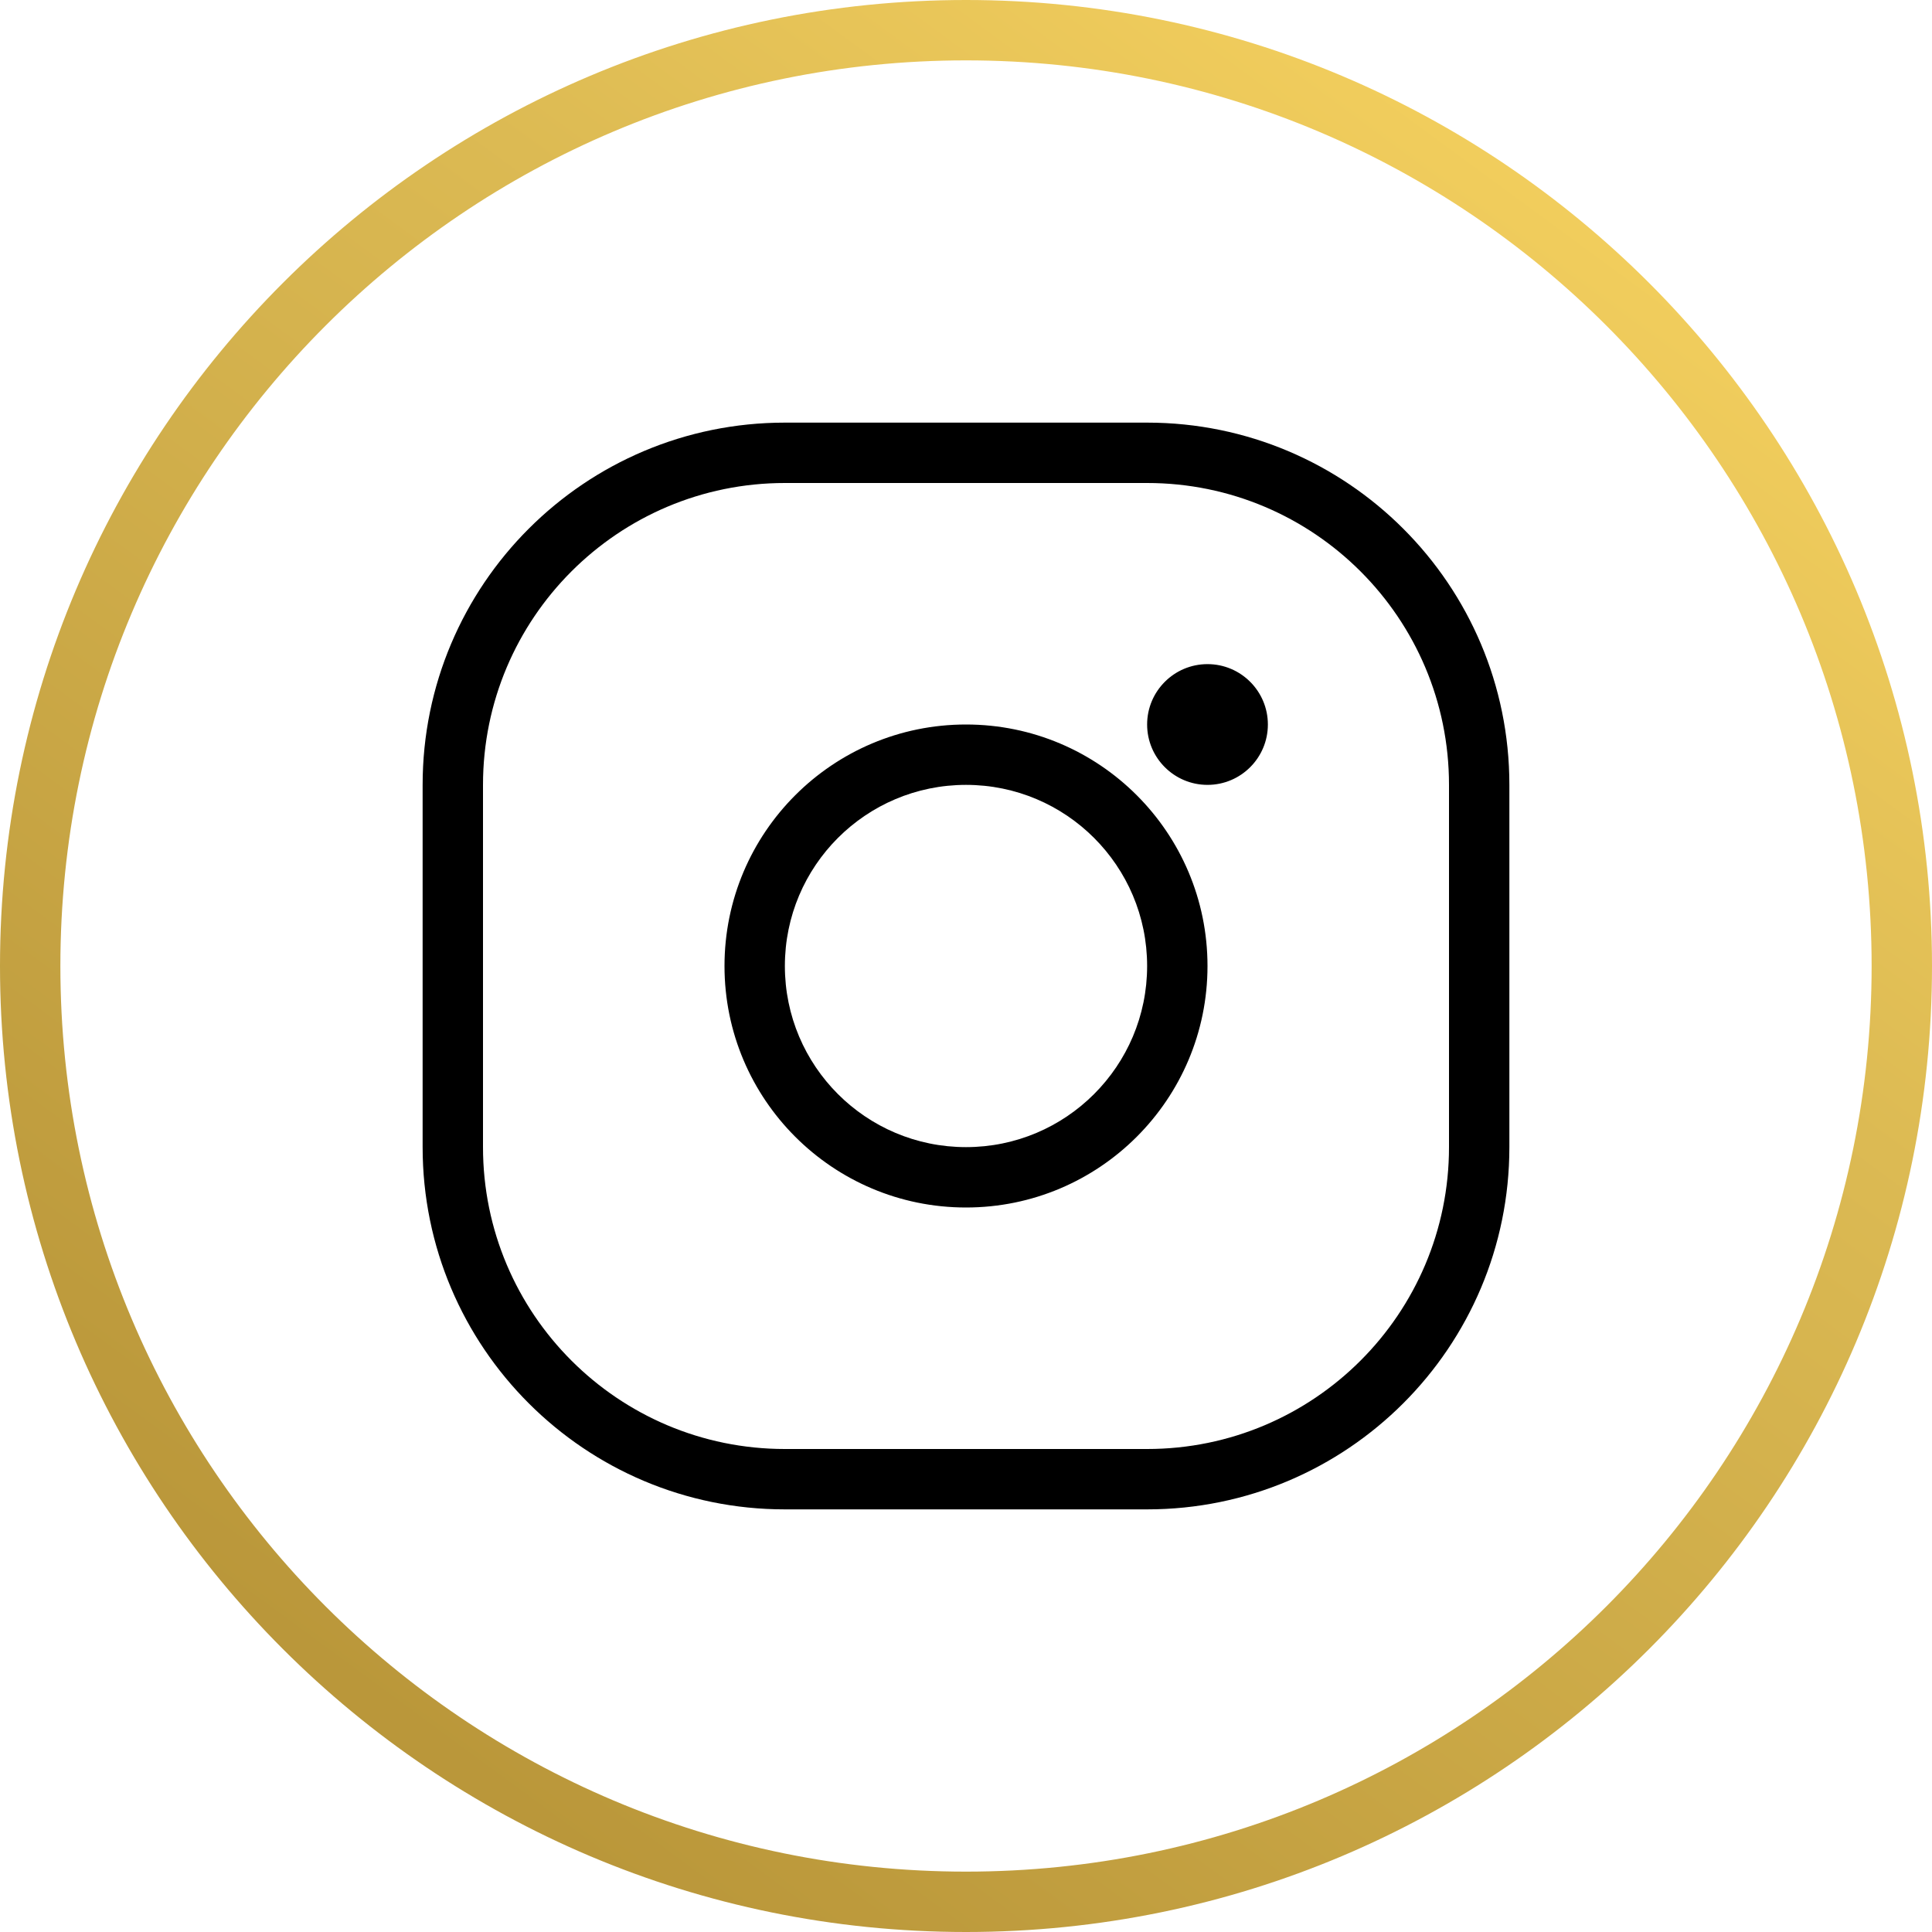
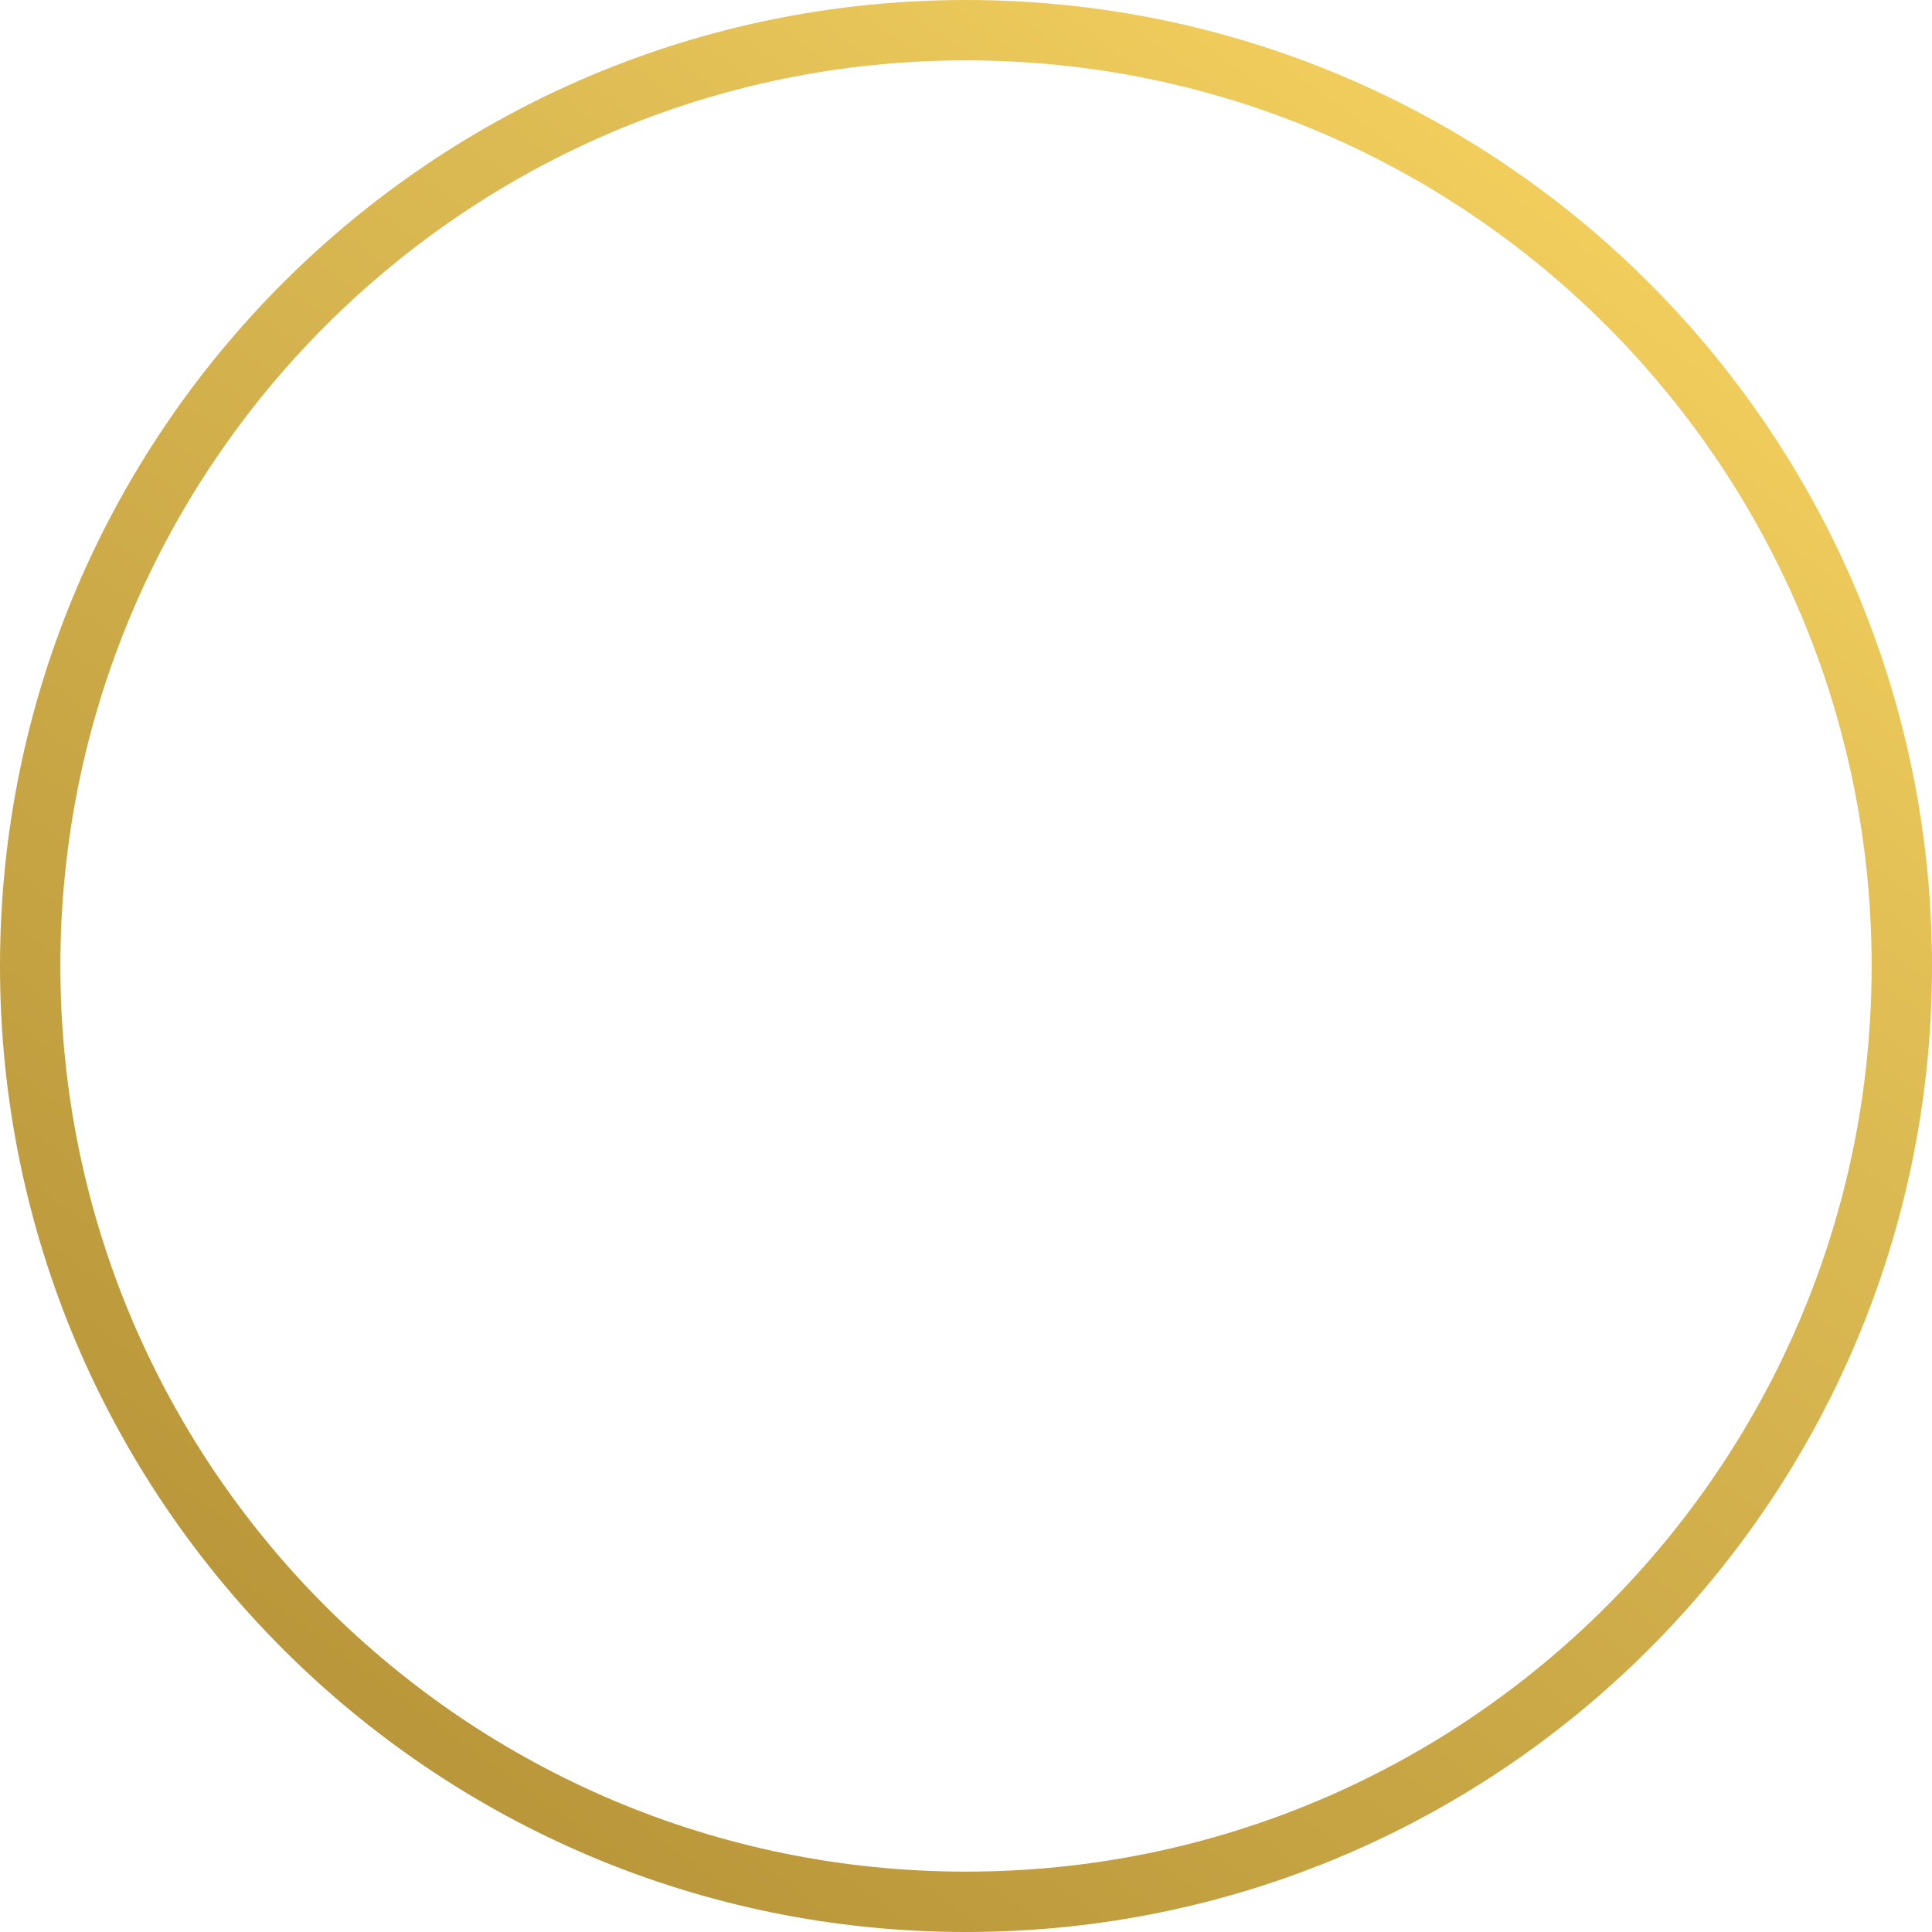
<svg xmlns="http://www.w3.org/2000/svg" width="32px" height="32px" viewBox="0 0 32 32" version="1.1">
  <defs>
    <linearGradient x1="92.439%" y1="0%" x2="19.008%" y2="100%" id="linearGradient-1">
      <stop stop-color="#FBD661" offset="0%" />
      <stop stop-color="#DCBA53" offset="35.775%" />
      <stop stop-color="#B69337" offset="100%" />
    </linearGradient>
  </defs>
  <g stroke="none" stroke-width="1" fill="none" fill-rule="evenodd">
    <g id="instagram" fill-rule="nonzero">
      <path d="M16,0.5 C7.439,0.5 0.5,7.439 0.5,16 C0.5,24.56 7.439,31.5 16,31.5 C24.561,31.5 31.5,24.56 31.5,16 C31.5,7.439 24.561,0.5 16,0.5 Z" id="Fill-15" stroke="url(#linearGradient-1)" />
-       <path d="M13,8 C10.239,8 8,10.239 8,13 L8,19 C8,21.761 10.239,24 13,24 L19,24 C21.761,24 24,21.761 24,19 L24,13 C24,10.239 21.761,8 19,8 L13,8 Z M13,7 L19,7 C22.314,7 25,9.686 25,13 L25,19 C25,22.314 22.314,25 19,25 L13,25 C9.686,25 7,22.314 7,19 L7,13 C7,9.686 9.686,7 13,7 Z M16,20 C18.209,20 20,18.209 20,16 C20,13.791 18.209,12 16,12 C13.791,12 12,13.791 12,16 C12,18.209 13.791,20 16,20 Z M16,19 C14.343,19 13,17.657 13,16 C13,14.343 14.343,13 16,13 C17.657,13 19,14.343 19,16 C19,17.657 17.657,19 16,19 Z M20,13 C20.552,13 21,12.552 21,12 C21,11.448 20.552,11 20,11 C19.448,11 19,11.448 19,12 C19,12.552 19.448,13 20,13 Z" id="Combined-Shape" fill="#000000" />
    </g>
  </g>
</svg>